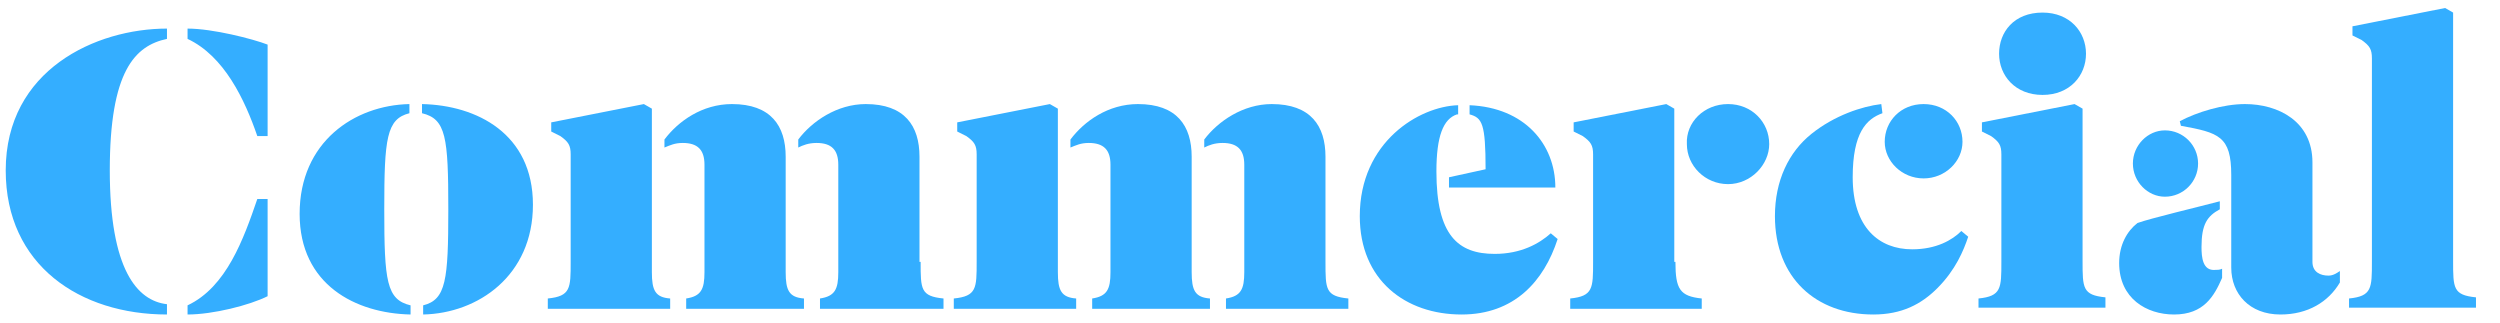
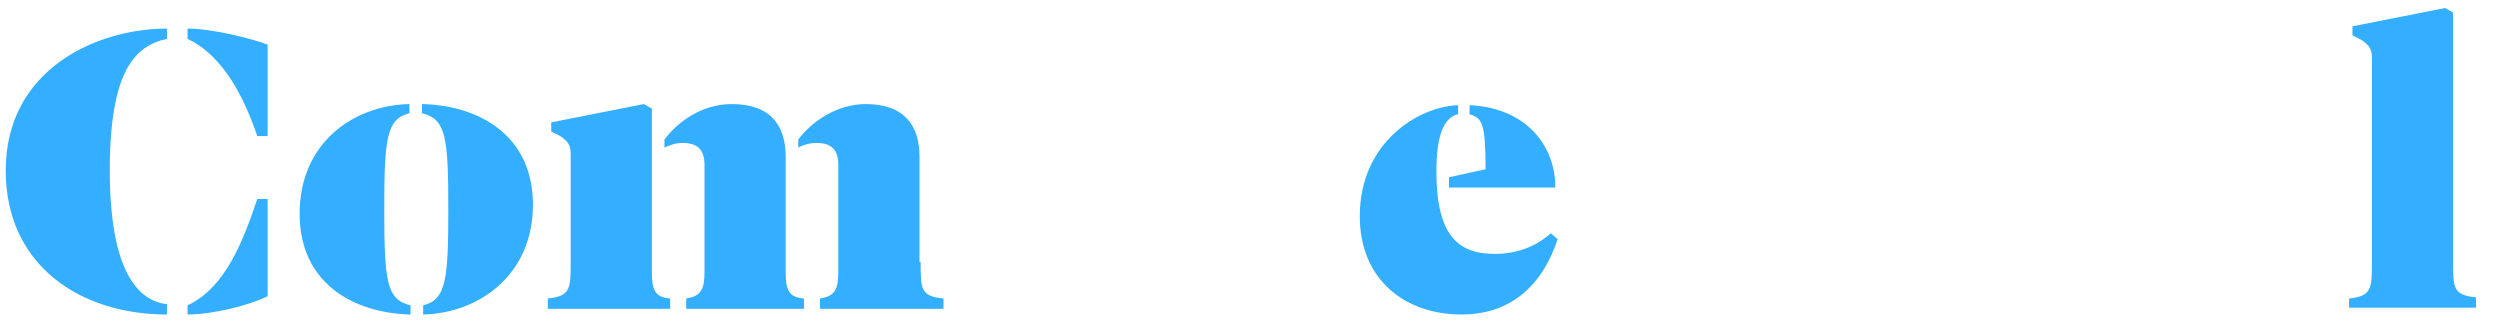
<svg xmlns="http://www.w3.org/2000/svg" version="1.1" viewBox="25.8 25.5 218.6 28.2">
  <defs>
    <style> .cls-1 { fill: none; fill: #333333; } .cls-2 { fill: #34aeff; } .cls-3 { clip-path: url(#clippath); } </style>
    <clipPath id="clippath">
      <rect class="cls-1" width="278.6" height="79.2" />
    </clipPath>
  </defs>
  <g>
    <g id="Layer_1">
      <g class="cls-3">
        <g>
          <path class="cls-2" d="M35.4,40.4c0,8.7,2.4,11.4,5,11.7v.9c-7.6,0-14.1-4.3-14.1-12.6,0-8.8,7.9-12.4,14.1-12.4v.9c-2.8.6-5,2.8-5,11.5ZM49.2,37.4h-.9c-1.1-3.2-2.9-7-6.1-8.5v-.9c2.2,0,5.7.9,7,1.4v8ZM49.2,42.9h-.9c-1.2,3.5-2.7,7.7-6.1,9.3v.8c2.2,0,5.4-.8,7-1.6v-8.5Z" />
          <path class="cls-2" d="M61.6,34.6v.8c-2,.5-2.2,2.2-2.2,8.4,0,6.3.2,7.9,2.3,8.4v.8c-4.8-.1-9.7-2.6-9.7-8.8 0-6.3,4.8-9.5,9.6-9.6ZM62.8,53v-.8c2-.5,2.2-2.2,2.2-8.4,0-6.3-.2-7.9-2.3-8.4v-.8c4.8.1,9.7,2.6,9.7,8.8s-4.8,9.5-9.6,9.6Z" />
          <path class="cls-2" d="M82.8,49.3c0,1.6.3,2.2,1.6,2.3v.9h-10.7v-.9c2-.2,2-.9,2-3.2v-9.4c0-.8-.2-1.1-.9-1.6l-.8-.4v-.8l8.1-1.6.7.4s0,14.3 0,14.3ZM94.5,49.3c0,1.6.3,2.2,1.6,2.3v.9h-10.3v-.9c1.3-.2,1.6-.8,1.6-2.3v-9.4c0-1.3-.6-1.9-1.9-1.9-.7,0-1.1.2-1.6.4v-.7c1.2-1.6,3.3-3.1,5.9-3.1,3.4,0,4.7,1.9,4.7,4.6v10.1ZM106.3,48.4c0,2.4,0,3,2,3.2v.9h-10.8v-.9c1.3-.2,1.6-.8,1.6-2.3v-9.4c0-1.3-.6-1.9-1.9-1.9-.7,0-1.2.2-1.6.4v-.7c1.2-1.6,3.4-3.1,5.9-3.1,3.4,0,4.7,1.9,4.7,4.6v9.2h.1Z" />
-           <path class="cls-2" d="M118.3,49.3c0,1.6.3,2.2,1.6,2.3v.9h-10.7v-.9c2-.2,2-.9,2-3.2v-9.4c0-.8-.2-1.1-.9-1.6l-.8-.4v-.8l8.1-1.6.7.4s0,14.3 0,14.3ZM130,49.3c0,1.6.3,2.2,1.6,2.3v.9h-10.3v-.9c1.3-.2,1.6-.8,1.6-2.3v-9.4c0-1.3-.6-1.9-1.9-1.9-.7,0-1.1.2-1.6.4v-.7c1.2-1.6,3.3-3.1,5.9-3.1,3.4,0,4.7,1.9,4.7,4.6v10.1ZM141.7,48.4c0,2.4,0,3,2,3.2v.9h-10.7v-.9c1.3-.2,1.6-.8,1.6-2.3v-9.4c0-1.3-.6-1.9-1.9-1.9-.7,0-1.2.2-1.6.4v-.7c1.2-1.6,3.4-3.1,5.9-3.1,3.4,0,4.7,1.9,4.7,4.6v9.2Z" />
          <path class="cls-2" d="M153.2,35.5c-1.2.4-1.8,1.9-1.8,5,0,5.6,1.9,7.2,5.1,7.2,2.3,0,3.9-.9,4.9-1.8l.6.5c-1.2,3.7-3.8,6.6-8.4,6.6-4.9,0-8.9-3-8.9-8.6,0-6.5,5.2-9.6,8.6-9.7v.8h-.1ZM152.5,41.8v-.8l3.2-.7c0-4-.3-4.5-1.4-4.8v-.8c4.8.2,7.5,3.4,7.5,7.2h-9.3v-.1Z" />
-           <path class="cls-2" d="M172.3,48.4c0,2.4.4,3,2.3,3.2v.9h-11.5v-.9c2-.2,2-.9,2-3.2v-9.4c0-.8-.2-1.1-.9-1.6l-.8-.4v-.8l8.1-1.6.7.4v13.4h.1ZM176.9,34.6c2.1,0,3.6,1.6,3.6,3.5,0,1.8-1.6,3.5-3.6,3.5s-3.6-1.6-3.6-3.5c-.1-1.9,1.5-3.5,3.6-3.5Z" />
-           <path class="cls-2" d="M190.4,35.4c-1.4.5-2.6,1.7-2.6,5.6,0,4.4,2.3,6.3,5.2,6.3,2.1,0,3.5-.8,4.3-1.6l.6.5c-.4,1.2-1.1,2.9-2.7,4.5-1.4,1.4-3.1,2.3-5.6,2.3-5,0-8.6-3.2-8.6-8.6,0-3.1,1.2-5.6,3.2-7.2,2-1.6,4.4-2.4,6.1-2.6l.1.8ZM194,34.6c2,0,3.4,1.5,3.4,3.3,0,1.7-1.5,3.2-3.4,3.2s-3.4-1.5-3.4-3.2c0-1.8,1.4-3.3,3.4-3.3Z" />
-           <path class="cls-2" d="M198.8,52.5v-.9c2-.2,2-.9,2-3.2v-9.4c0-.8-.2-1.1-.9-1.6l-.8-.4v-.8l8.1-1.6.7.4v13.3c0,2.4,0,3,2,3.2v.9h-11.1v.1ZM204.4,26.6c2.4,0,3.8,1.7,3.8,3.6,0,1.9-1.4,3.6-3.8,3.6-2.4,0-3.8-1.7-3.8-3.6 0-1.9,1.3-3.6,3.8-3.6Z" />
-           <path class="cls-2" d="M220.1,49.8c-.7,1.6-1.6,3.2-4.2,3.2-2.4,0-4.8-1.4-4.8-4.5,0-1.6.7-2.8,1.6-3.5,1.1-.4,5.3-1.4,7.2-1.9v.7c-1.1.6-1.6,1.3-1.6,3.3,0,.9.1,2.1,1.2,2,.2,0,.4,0,.6-.1v.8ZM218,39.8c0,1.6-1.3,2.9-2.9,2.9-1.5,0-2.8-1.3-2.8-2.9,0-1.6,1.3-2.9,2.8-2.9,1.6 0,2.9,1.3,2.9,2.9ZM216.4,36.1c1.5-.8,3.8-1.5,5.7-1.5,2.9,0,5.9,1.5,5.9,5.1v8.7c0,.9.7,1.2,1.4,1.2.4,0,.7-.2,1-.4v1c-1,1.7-2.8,2.8-5.2,2.8-2.7,0-4.3-1.8-4.3-4.1v-8.1c0-3.4-1.1-3.7-4.4-4.3l-.1-.4Z" />
          <path class="cls-2" d="M231.2,52.5v-.9c2-.2,2-.9,2-3.2v-17.8c0-.8-.2-1.1-.9-1.6l-.8-.4v-.8l8.1-1.6.7.4v21.7c0,2.4,0,3,2,3.2v.9h-11.1v.1Z" />
        </g>
      </g>
    </g>
  </g>
</svg>